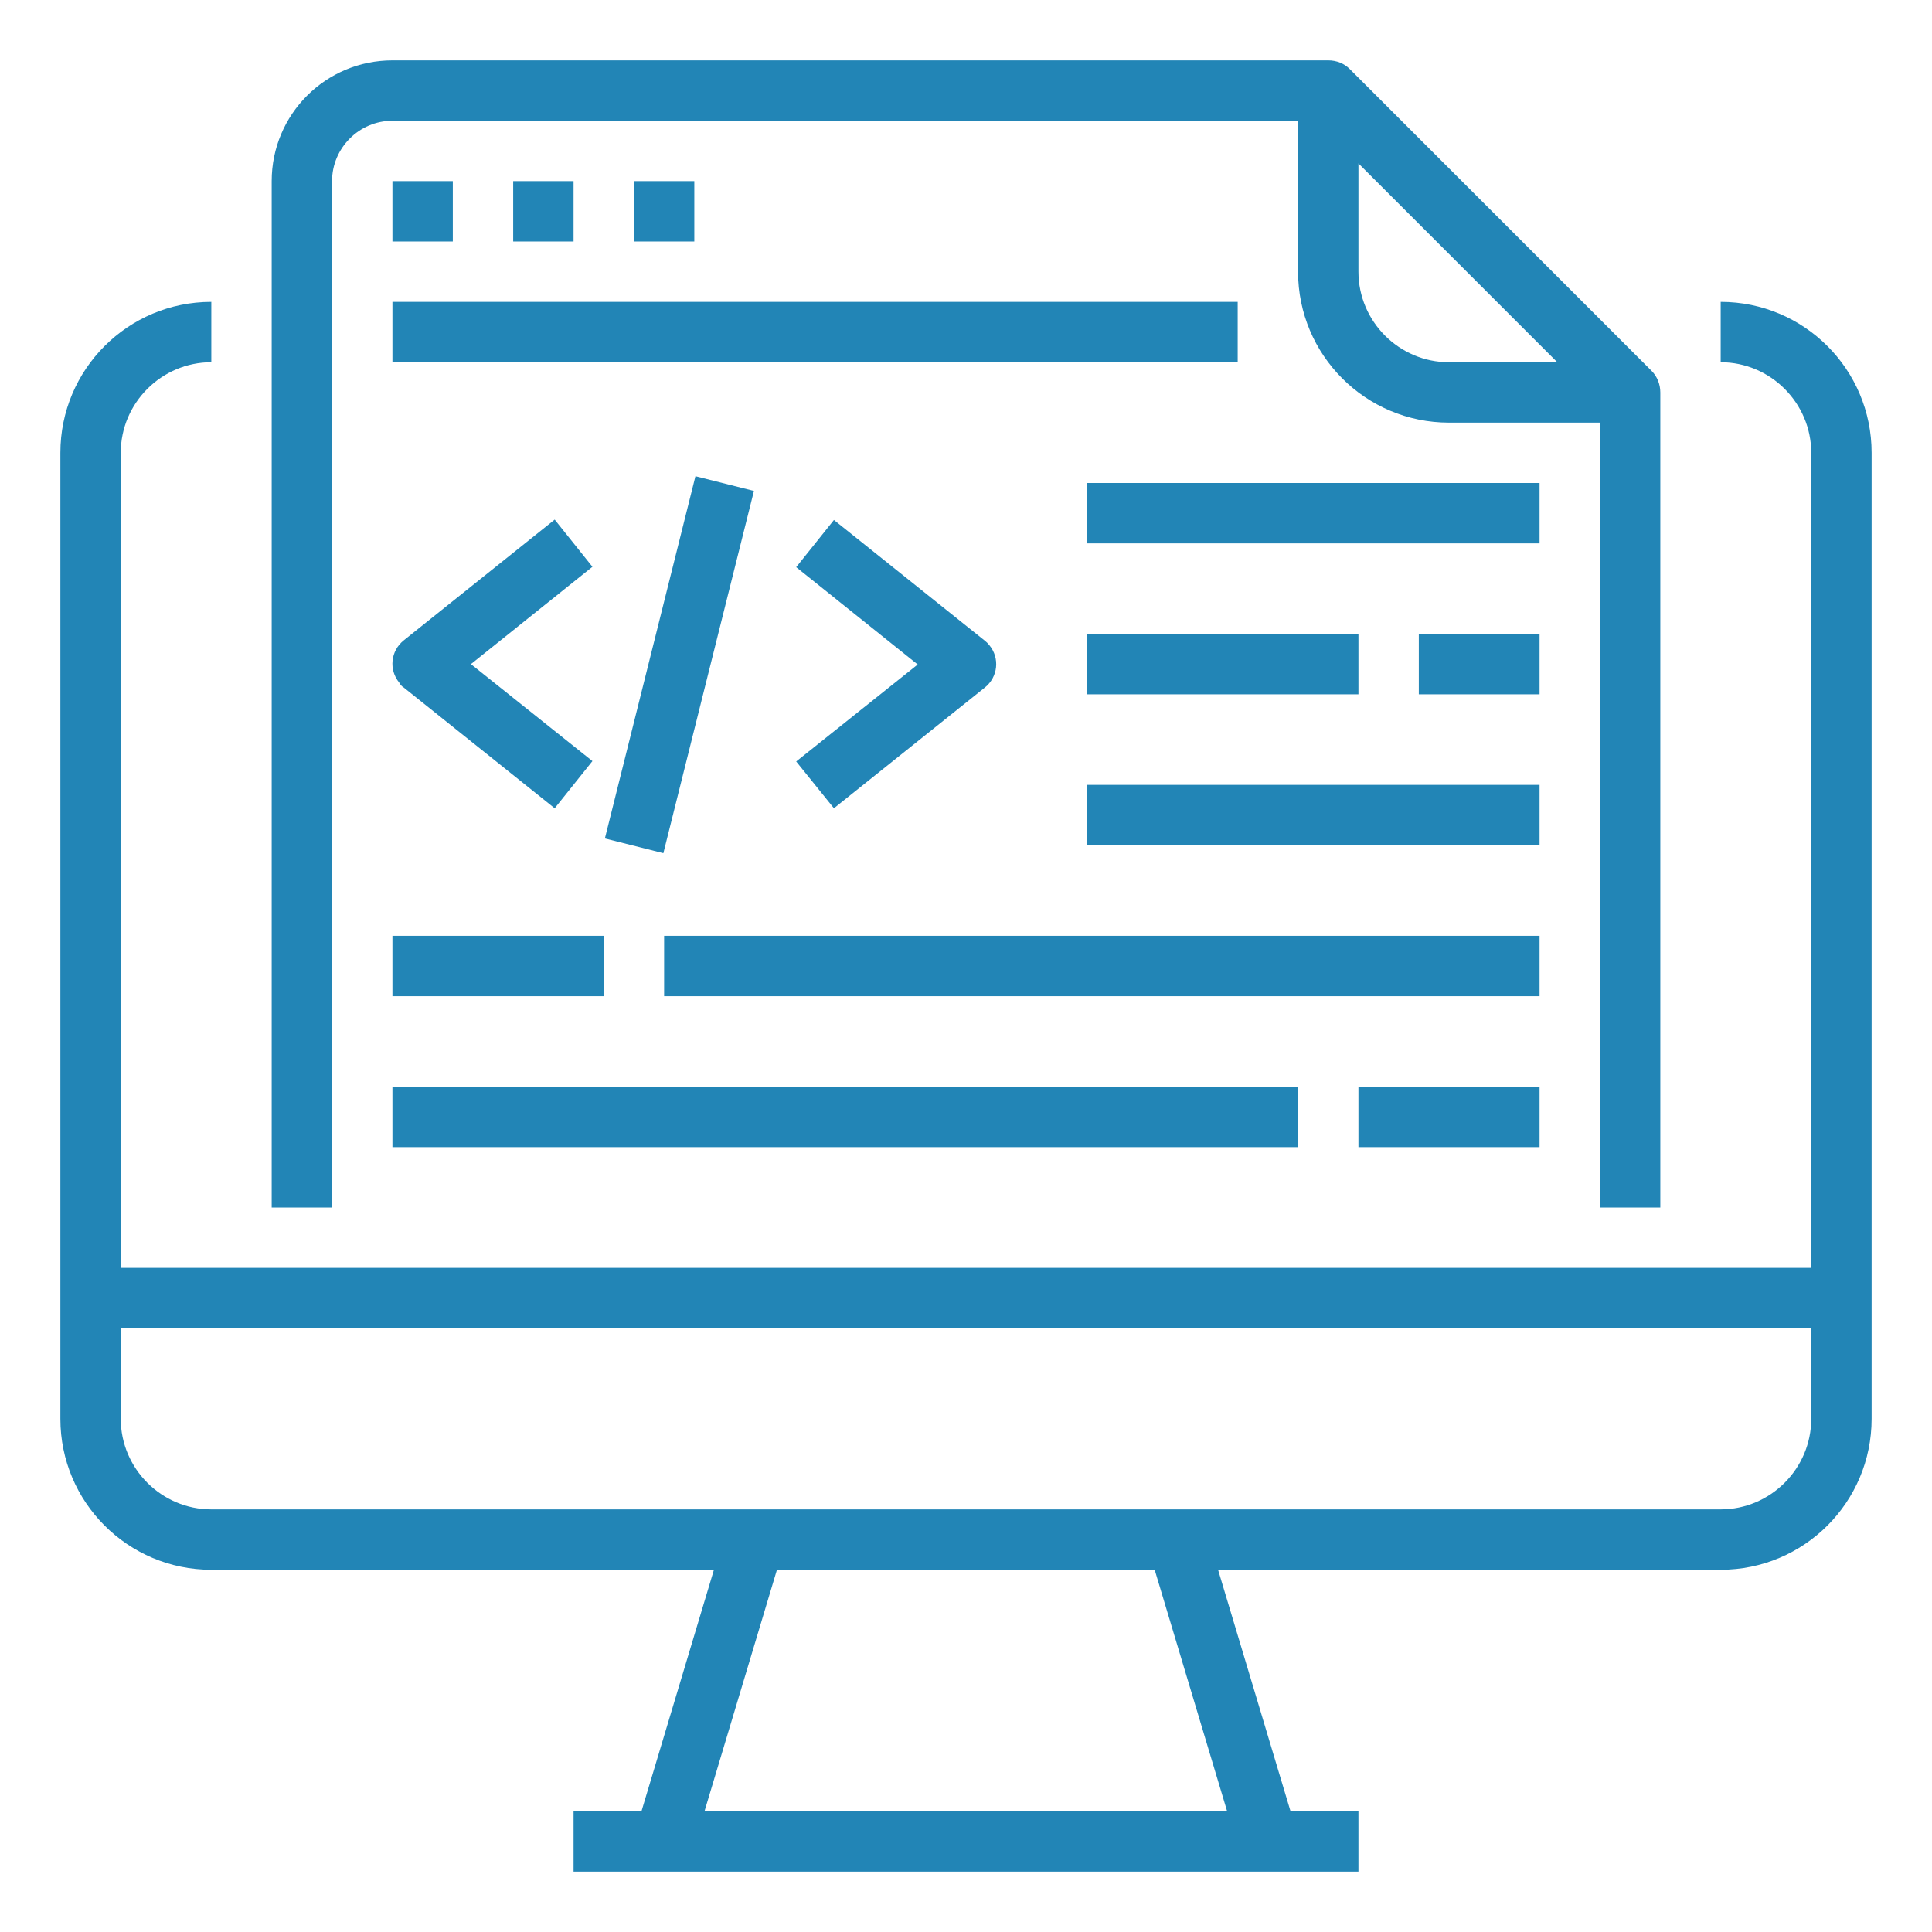
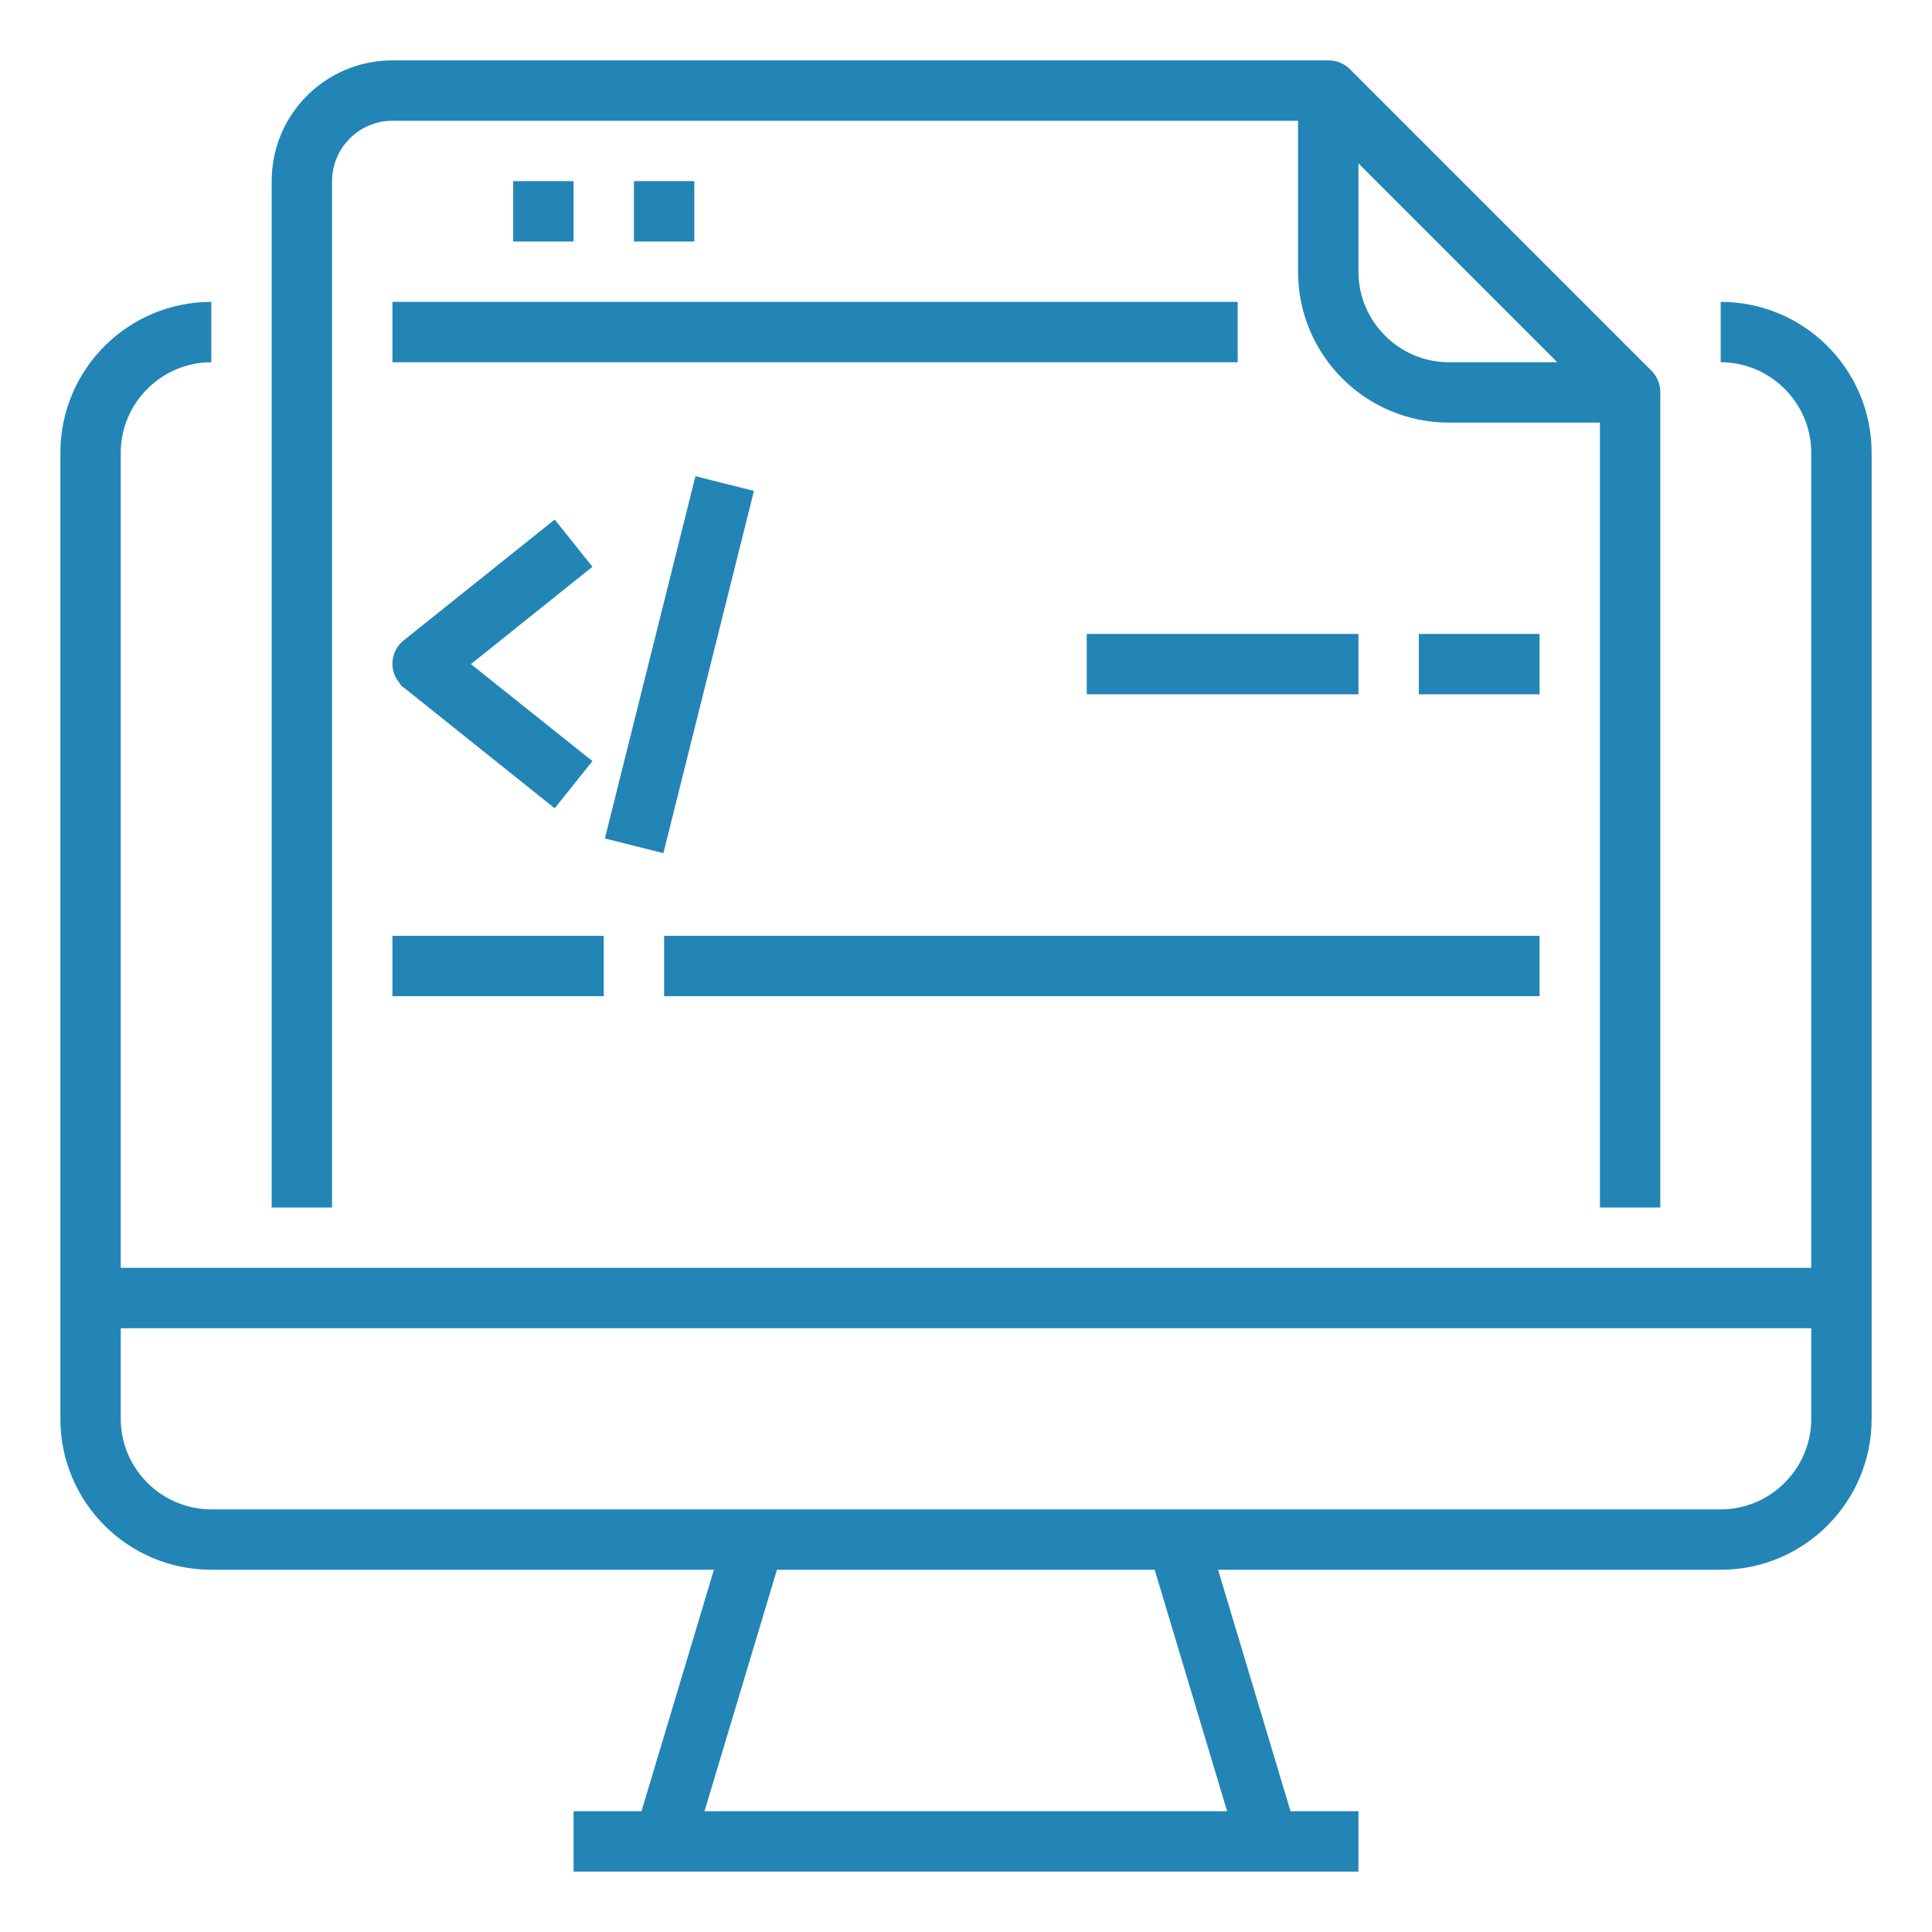
<svg xmlns="http://www.w3.org/2000/svg" version="1.1" id="Layer_1" x="0px" y="0px" viewBox="0 0 512 512" style="enable-background:new 0 0 512 512;" xml:space="preserve">
  <style type="text/css">
	.st0{fill:#2285B6;}
</style>
  <g id="Outline">
    <path class="st0" d="M456,80v16c13.2,0,24,10.8,24,24v216H32V120c0-13.2,10.8-24,24-24V80c-22.1,0-40,17.9-40,40v256   c0,22.1,17.9,40,40,40h133.2L170,480h-18v16h208v-16h-18l-19.2-64H456c22.1,0,40-17.9,40-40V120C496,97.9,478.1,80,456,80z    M325.2,480H186.7l19.2-64H306L325.2,480z M480,376c0,13.2-10.8,24-24,24H56c-13.2,0-24-10.8-24-24v-24h448V376z" />
    <path class="st0" d="M440,320V104c0-2.1-0.8-4.2-2.3-5.7l-80-80c-1.5-1.5-3.5-2.3-5.7-2.3H104c-17.7,0-32,14.3-32,32v272h16V48   c0-8.8,7.2-16,16-16h240v40c0,22.1,17.9,40,40,40h40v208H440z M384,96c-13.2,0-24-10.8-24-24V43.3L412.7,96H384z" />
-     <path class="st0" d="M104,48h16v16h-16V48z" />
    <path class="st0" d="M136,48h16v16h-16V48z" />
    <path class="st0" d="M168,48h16v16h-16V48z" />
    <path class="st0" d="M104,80h224v16H104V80z" />
    <path class="st0" d="M107,182.2l40,32l10-12.5L124.8,176l32.2-25.8l-10-12.5l-40,32c-3.5,2.8-4,7.8-1.2,11.2   C106.1,181.5,106.5,181.9,107,182.2L107,182.2z" />
-     <path class="st0" d="M221,214.2l40-32c3.5-2.8,4-7.8,1.2-11.2c-0.4-0.5-0.8-0.9-1.2-1.2l-40-32l-10,12.5l32.2,25.8L211,201.8   L221,214.2z" />
    <path class="st0" d="M160.3,222.2l24-96l15.5,3.9l-24,96L160.3,222.2z" />
-     <path class="st0" d="M288,128h120v16H288V128z" />
+     <path class="st0" d="M288,128h120H288V128z" />
    <path class="st0" d="M288,168h72v16h-72V168z" />
    <path class="st0" d="M376,168h32v16h-32V168z" />
-     <path class="st0" d="M288,208h120v16H288V208z" />
    <path class="st0" d="M176,248h232v16H176V248z" />
    <path class="st0" d="M104,248h56v16h-56V248z" />
-     <path class="st0" d="M360,288h48v16h-48V288z" />
-     <path class="st0" d="M104,288h240v16H104V288z" />
  </g>
</svg>